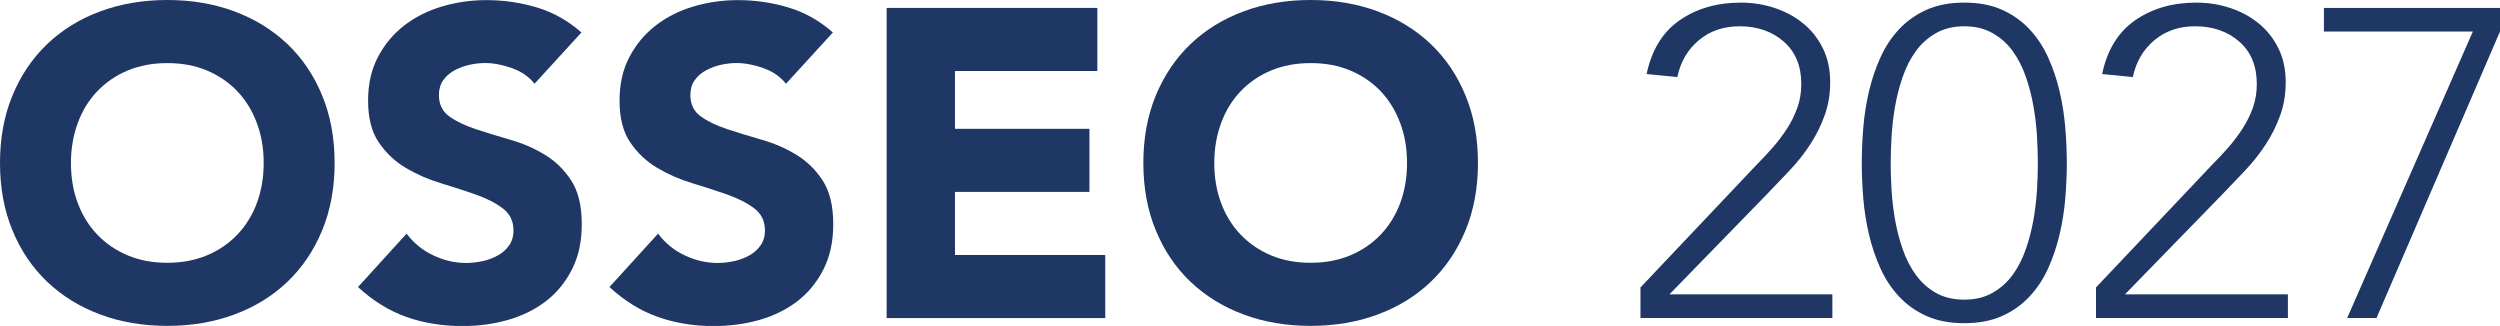
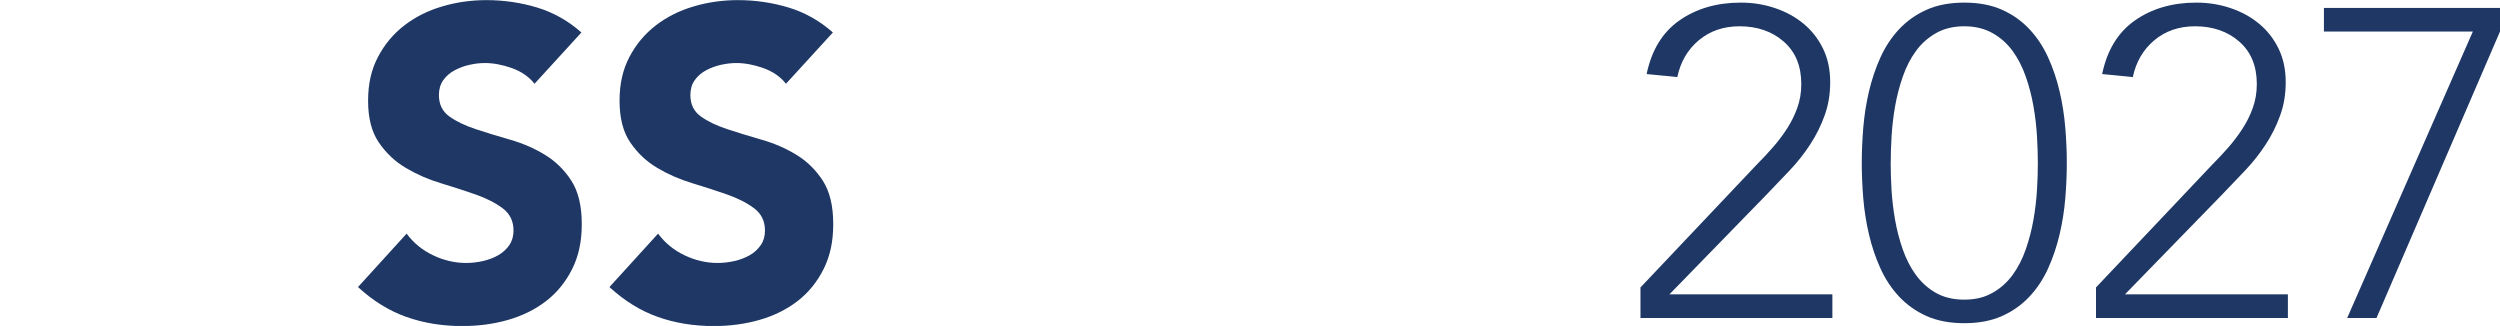
<svg xmlns="http://www.w3.org/2000/svg" id="Layer_1" viewBox="0 0 410.9 53.57">
  <defs>
    <style>.cls-1{fill:#1e3765;}</style>
  </defs>
-   <path class="cls-1" d="M0,26.78c0-4.08.68-7.78,2.05-11.09,1.37-3.31,3.28-6.13,5.72-8.46,2.45-2.33,5.35-4.12,8.71-5.36,3.36-1.25,7.03-1.87,11.02-1.87s7.66.62,11.02,1.87c3.36,1.25,6.26,3.04,8.71,5.36,2.45,2.33,4.36,5.15,5.72,8.46,1.37,3.31,2.05,7.01,2.05,11.09s-.68,7.78-2.05,11.09c-1.37,3.31-3.28,6.13-5.72,8.46-2.45,2.33-5.35,4.12-8.71,5.36-3.36,1.25-7.03,1.87-11.02,1.87s-7.66-.62-11.02-1.87c-3.36-1.25-6.26-3.04-8.71-5.36-2.45-2.33-4.36-5.15-5.72-8.46-1.37-3.31-2.05-7.01-2.05-11.09ZM11.66,26.78c0,2.4.37,4.6,1.12,6.59.74,1.99,1.81,3.72,3.2,5.18,1.39,1.46,3.06,2.6,5,3.42,1.94.82,4.12,1.22,6.52,1.22s4.57-.41,6.52-1.22c1.94-.82,3.61-1.96,5-3.42,1.39-1.46,2.46-3.19,3.2-5.18.74-1.99,1.12-4.19,1.12-6.59s-.37-4.54-1.12-6.55-1.81-3.75-3.2-5.22c-1.39-1.46-3.06-2.6-5-3.42-1.94-.82-4.12-1.22-6.52-1.22s-4.57.41-6.52,1.22c-1.94.82-3.61,1.96-5,3.42-1.39,1.46-2.46,3.2-3.2,5.22s-1.12,4.2-1.12,6.55Z" />
  <path class="cls-1" d="M87.84,13.75c-.91-1.15-2.15-2-3.71-2.56-1.56-.55-3.04-.83-4.43-.83-.82,0-1.66.1-2.52.29-.86.19-1.68.49-2.45.9-.77.41-1.39.95-1.87,1.62-.48.67-.72,1.49-.72,2.45,0,1.54.58,2.71,1.73,3.53,1.15.82,2.6,1.51,4.36,2.09,1.75.58,3.64,1.15,5.65,1.73,2.02.58,3.9,1.39,5.65,2.45,1.75,1.06,3.2,2.47,4.36,4.25,1.15,1.78,1.73,4.15,1.73,7.13s-.53,5.3-1.58,7.42c-1.06,2.11-2.48,3.87-4.28,5.26-1.8,1.39-3.89,2.42-6.26,3.1s-4.88,1.01-7.52,1.01c-3.31,0-6.38-.5-9.22-1.51-2.83-1.01-5.47-2.64-7.92-4.9l7.99-8.78c1.15,1.54,2.6,2.73,4.36,3.56,1.75.84,3.56,1.26,5.44,1.26.91,0,1.84-.11,2.77-.32.94-.22,1.78-.54,2.52-.97.74-.43,1.34-.98,1.8-1.66.46-.67.68-1.46.68-2.38,0-1.54-.59-2.75-1.76-3.64-1.18-.89-2.65-1.64-4.43-2.27-1.78-.62-3.7-1.25-5.76-1.87-2.06-.62-3.98-1.46-5.76-2.52-1.78-1.05-3.25-2.45-4.43-4.18-1.18-1.73-1.76-4.01-1.76-6.84s.54-5.14,1.62-7.2c1.08-2.06,2.52-3.79,4.32-5.18,1.8-1.39,3.88-2.44,6.23-3.13,2.35-.7,4.78-1.04,7.27-1.04,2.88,0,5.66.41,8.35,1.22,2.69.82,5.11,2.18,7.27,4.1l-7.7,8.42Z" />
  <path class="cls-1" d="M129.17,13.75c-.91-1.15-2.15-2-3.71-2.56-1.56-.55-3.04-.83-4.43-.83-.82,0-1.66.1-2.52.29-.86.19-1.68.49-2.45.9-.77.41-1.39.95-1.87,1.62-.48.67-.72,1.49-.72,2.45,0,1.54.58,2.71,1.73,3.53,1.15.82,2.6,1.51,4.36,2.09,1.75.58,3.64,1.15,5.65,1.73,2.02.58,3.9,1.39,5.65,2.45,1.75,1.06,3.2,2.47,4.36,4.25,1.15,1.78,1.73,4.15,1.73,7.13s-.53,5.3-1.58,7.42c-1.06,2.11-2.48,3.87-4.28,5.26-1.8,1.39-3.89,2.42-6.26,3.1s-4.88,1.01-7.52,1.01c-3.31,0-6.38-.5-9.22-1.51-2.83-1.01-5.47-2.64-7.92-4.9l7.99-8.78c1.15,1.54,2.6,2.73,4.36,3.56,1.75.84,3.56,1.26,5.44,1.26.91,0,1.84-.11,2.77-.32.94-.22,1.78-.54,2.52-.97.74-.43,1.34-.98,1.8-1.66.46-.67.68-1.46.68-2.38,0-1.54-.59-2.75-1.76-3.64-1.18-.89-2.65-1.64-4.43-2.27-1.78-.62-3.7-1.25-5.76-1.87-2.06-.62-3.98-1.46-5.76-2.52-1.78-1.05-3.25-2.45-4.43-4.18-1.18-1.73-1.76-4.01-1.76-6.84s.54-5.14,1.62-7.2c1.08-2.06,2.52-3.79,4.32-5.18,1.8-1.39,3.88-2.44,6.23-3.13,2.35-.7,4.78-1.04,7.27-1.04,2.88,0,5.66.41,8.35,1.22,2.69.82,5.11,2.18,7.27,4.1l-7.7,8.42Z" />
-   <path class="cls-1" d="M145.73,1.3h34.63v10.37h-23.4v9.5h22.1v10.37h-22.1v10.37h24.7v10.37h-35.93V1.3Z" />
-   <path class="cls-1" d="M187.92,26.78c0-4.08.68-7.78,2.05-11.09,1.37-3.31,3.28-6.13,5.72-8.46,2.45-2.33,5.35-4.12,8.71-5.36,3.36-1.25,7.03-1.87,11.02-1.87s7.66.62,11.02,1.87c3.36,1.25,6.26,3.04,8.71,5.36,2.45,2.33,4.36,5.15,5.72,8.46,1.37,3.31,2.05,7.01,2.05,11.09s-.68,7.78-2.05,11.09c-1.37,3.31-3.28,6.13-5.72,8.46-2.45,2.33-5.35,4.12-8.71,5.36-3.36,1.25-7.03,1.87-11.02,1.87s-7.66-.62-11.02-1.87c-3.36-1.25-6.26-3.04-8.71-5.36-2.45-2.33-4.36-5.15-5.72-8.46-1.37-3.31-2.05-7.01-2.05-11.09ZM199.58,26.78c0,2.4.37,4.6,1.12,6.59.74,1.99,1.81,3.72,3.2,5.18,1.39,1.46,3.06,2.6,5,3.42,1.94.82,4.12,1.22,6.52,1.22s4.57-.41,6.52-1.22c1.94-.82,3.61-1.96,5-3.42,1.39-1.46,2.46-3.19,3.2-5.18.74-1.99,1.12-4.19,1.12-6.59s-.37-4.54-1.12-6.55-1.81-3.75-3.2-5.22c-1.39-1.46-3.06-2.6-5-3.42-1.94-.82-4.12-1.22-6.52-1.22s-4.57.41-6.52,1.22c-1.94.82-3.61,1.96-5,3.42-1.39,1.46-2.46,3.2-3.2,5.22s-1.12,4.2-1.12,6.55Z" />
  <path class="cls-1" d="M269.64,47.23l19.15-20.23c.86-.86,1.73-1.79,2.59-2.77.86-.98,1.64-2.02,2.34-3.1.7-1.08,1.26-2.22,1.69-3.42.43-1.2.65-2.5.65-3.89,0-2.98-.96-5.3-2.88-6.98-1.92-1.68-4.34-2.52-7.27-2.52-2.64,0-4.87.77-6.7,2.3-1.83,1.54-3,3.55-3.53,6.05l-5.04-.5c.82-3.94,2.62-6.88,5.4-8.82,2.78-1.94,6.14-2.92,10.08-2.92,1.97,0,3.84.3,5.62.9,1.78.6,3.34,1.45,4.68,2.56,1.34,1.1,2.41,2.46,3.2,4.07.79,1.61,1.19,3.45,1.19,5.51s-.3,3.79-.9,5.47c-.6,1.68-1.39,3.28-2.38,4.79-.98,1.51-2.11,2.94-3.38,4.28-1.27,1.34-2.56,2.69-3.85,4.03l-15.91,16.34h26.78v3.89h-31.54v-5.04Z" />
  <path class="cls-1" d="M306,26.78c0-1.82.08-3.75.25-5.8.17-2.04.48-4.03.94-5.98.46-1.94,1.08-3.79,1.87-5.54.79-1.75,1.81-3.3,3.06-4.64,1.25-1.34,2.75-2.41,4.5-3.2,1.75-.79,3.83-1.19,6.23-1.19s4.48.4,6.23,1.19c1.75.79,3.25,1.86,4.5,3.2,1.25,1.34,2.27,2.89,3.06,4.64.79,1.75,1.42,3.6,1.87,5.54.46,1.94.77,3.94.94,5.98.17,2.04.25,3.97.25,5.8s-.08,3.82-.25,5.83c-.17,2.02-.48,4-.94,5.94-.46,1.94-1.08,3.79-1.87,5.54-.79,1.75-1.81,3.3-3.06,4.64-1.25,1.34-2.75,2.41-4.5,3.2-1.75.79-3.83,1.19-6.23,1.19s-4.48-.4-6.23-1.19c-1.75-.79-3.25-1.86-4.5-3.2-1.25-1.34-2.27-2.89-3.06-4.64-.79-1.75-1.42-3.6-1.87-5.54-.46-1.94-.77-3.92-.94-5.94-.17-2.02-.25-3.96-.25-5.83ZM310.75,26.78c0,1.34.05,2.82.14,4.43.1,1.61.29,3.24.58,4.9s.71,3.28,1.26,4.86,1.27,2.99,2.16,4.21c.89,1.22,1.98,2.21,3.28,2.95s2.86,1.12,4.68,1.12,3.32-.37,4.64-1.12c1.32-.74,2.42-1.73,3.31-2.95.89-1.22,1.61-2.63,2.16-4.21.55-1.58.97-3.2,1.26-4.86s.48-3.29.58-4.9c.1-1.61.14-3.08.14-4.43s-.05-2.76-.14-4.39c-.1-1.63-.29-3.28-.58-4.93-.29-1.66-.71-3.28-1.26-4.86-.55-1.58-1.27-2.99-2.16-4.21-.89-1.22-1.99-2.21-3.31-2.95-1.32-.74-2.87-1.12-4.64-1.12s-3.32.37-4.64,1.12c-1.32.75-2.42,1.73-3.31,2.95-.89,1.22-1.61,2.63-2.16,4.21s-.97,3.2-1.26,4.86c-.29,1.66-.48,3.3-.58,4.93-.1,1.63-.14,3.1-.14,4.39Z" />
  <path class="cls-1" d="M344.51,47.23l19.15-20.23c.86-.86,1.73-1.79,2.59-2.77.86-.98,1.64-2.02,2.34-3.1.7-1.08,1.26-2.22,1.69-3.42.43-1.2.65-2.5.65-3.89,0-2.98-.96-5.3-2.88-6.98-1.92-1.68-4.34-2.52-7.27-2.52-2.64,0-4.87.77-6.7,2.3-1.83,1.54-3,3.55-3.53,6.05l-5.04-.5c.82-3.94,2.62-6.88,5.4-8.82,2.78-1.94,6.14-2.92,10.08-2.92,1.97,0,3.84.3,5.62.9,1.78.6,3.34,1.45,4.68,2.56,1.34,1.1,2.41,2.46,3.2,4.07.79,1.61,1.19,3.45,1.19,5.51s-.3,3.79-.9,5.47c-.6,1.68-1.39,3.28-2.38,4.79-.98,1.51-2.11,2.94-3.38,4.28-1.27,1.34-2.56,2.69-3.85,4.03l-15.91,16.34h26.78v3.89h-31.54v-5.04Z" />
  <path class="cls-1" d="M410.9,5.18l-20.3,47.09h-4.82l20.66-47.09h-24.48V1.3h28.94v3.89Z" />
</svg>